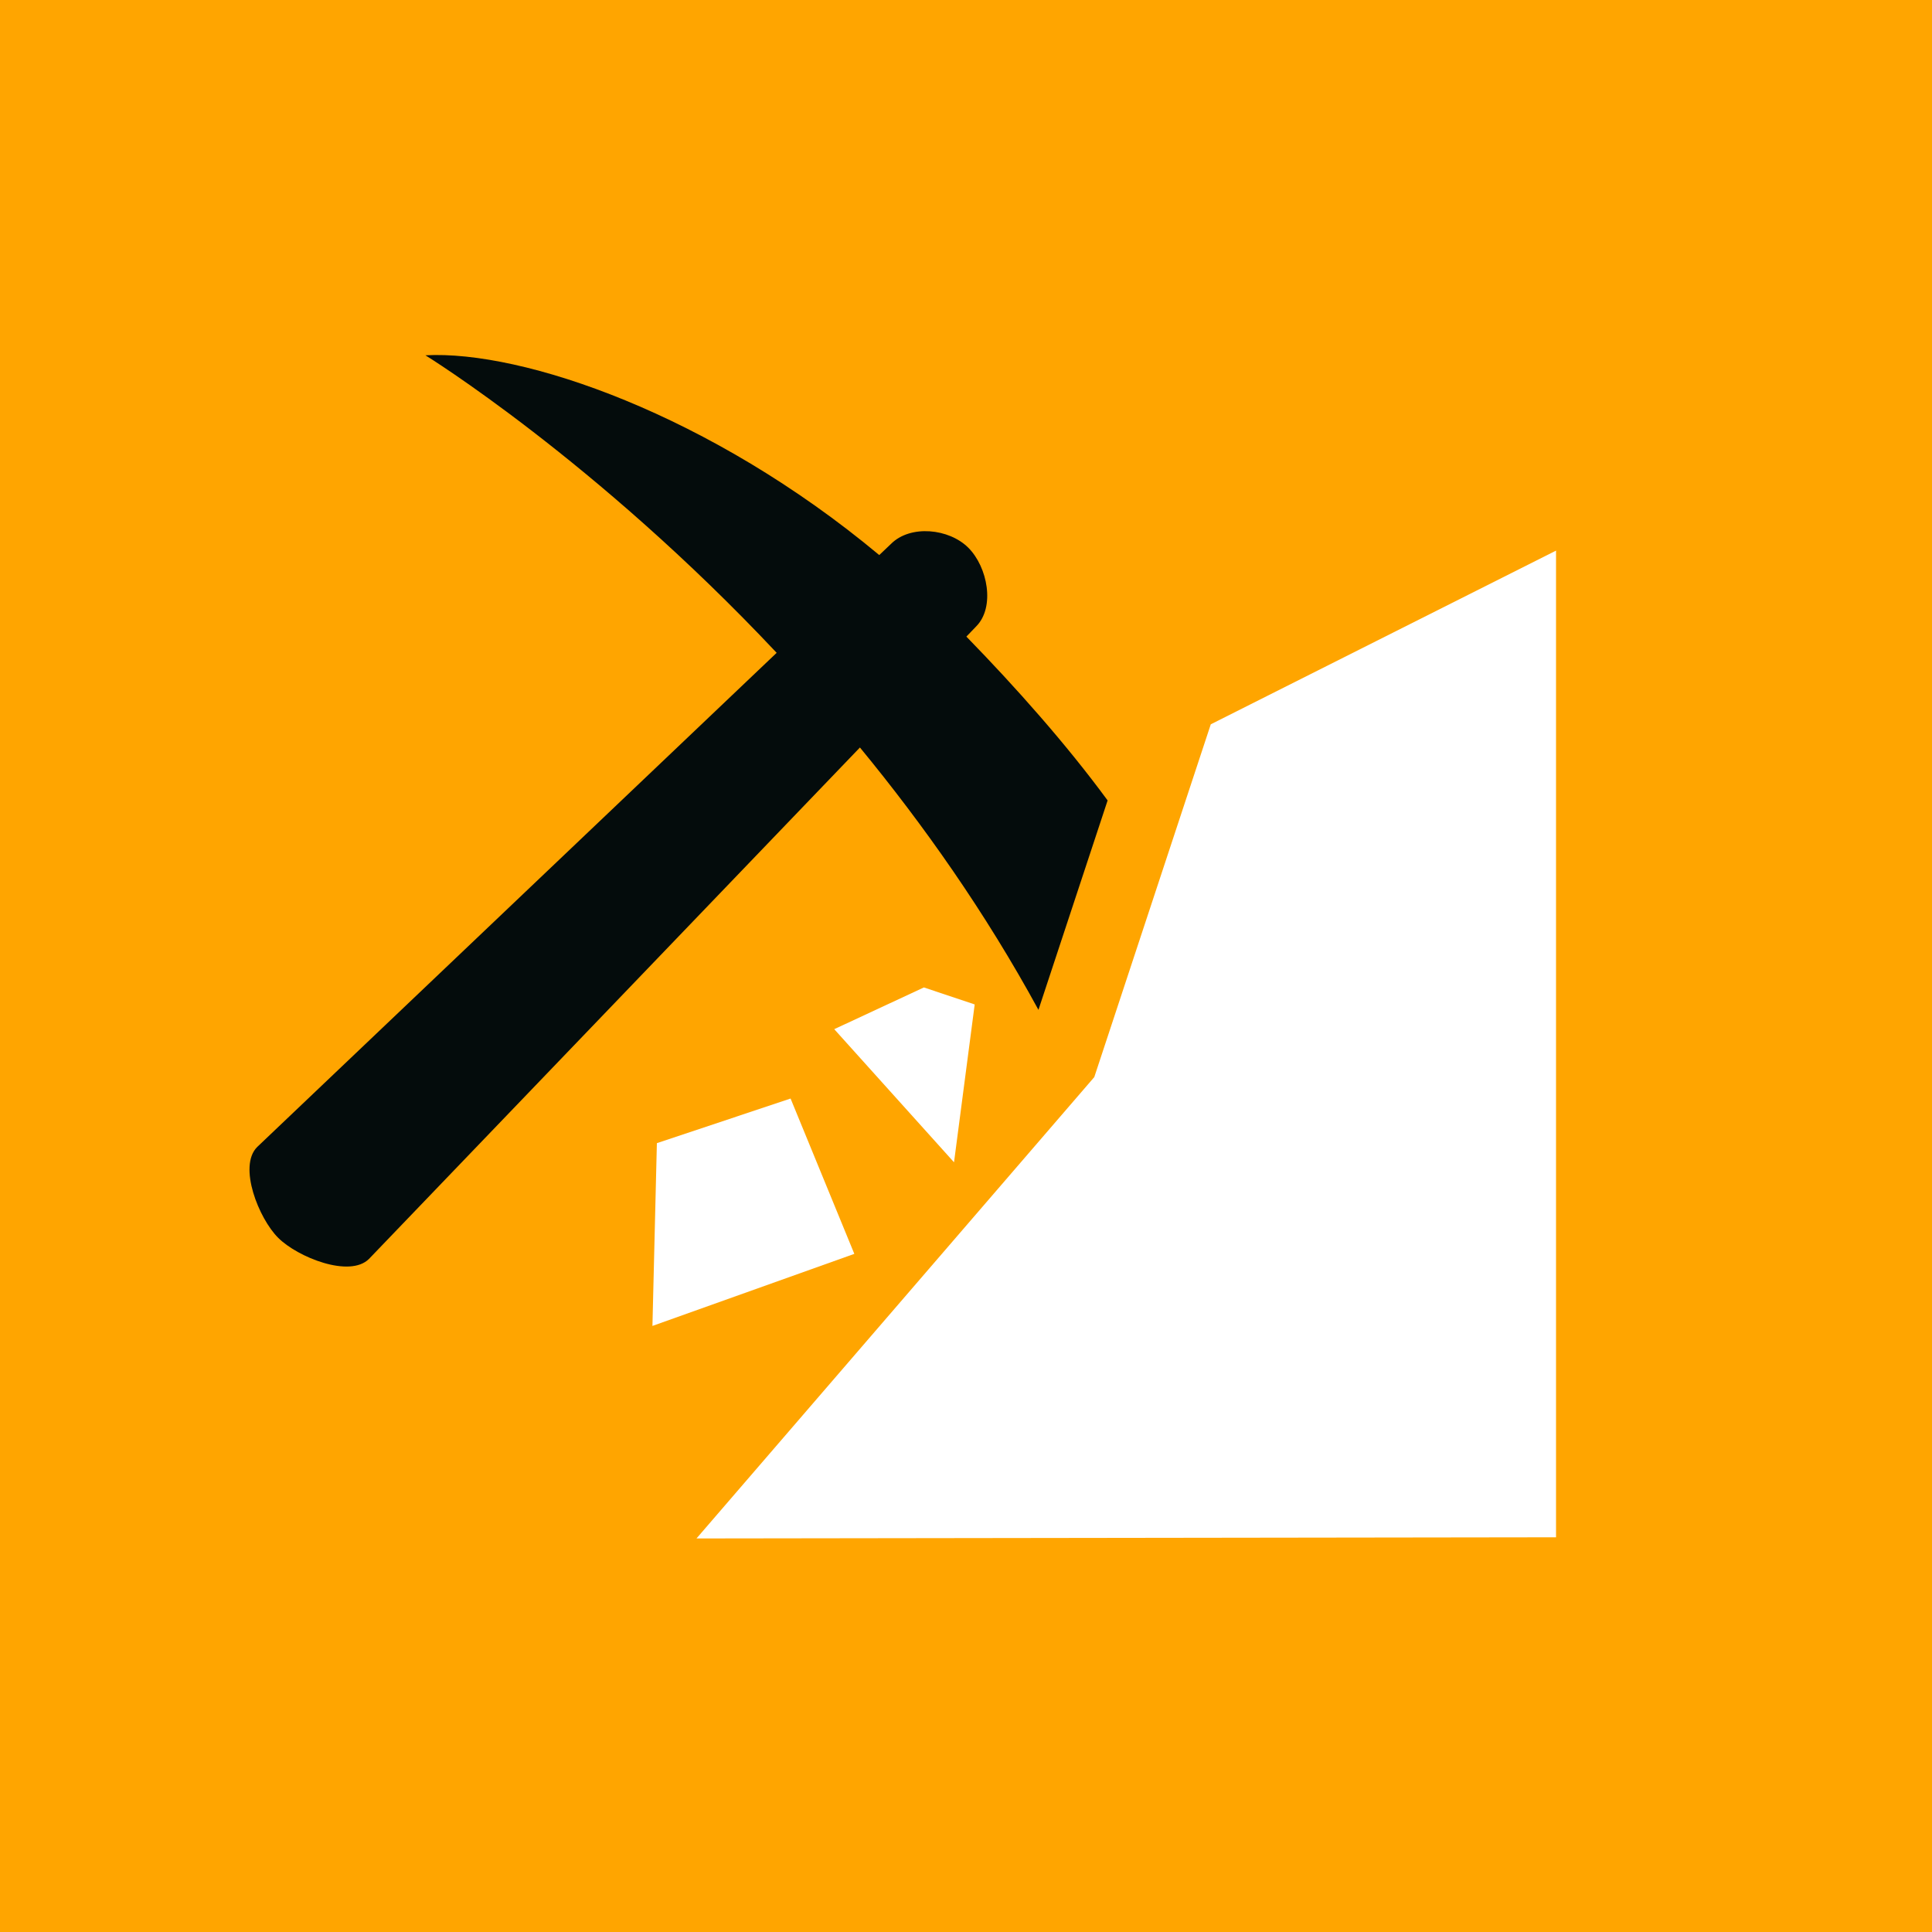
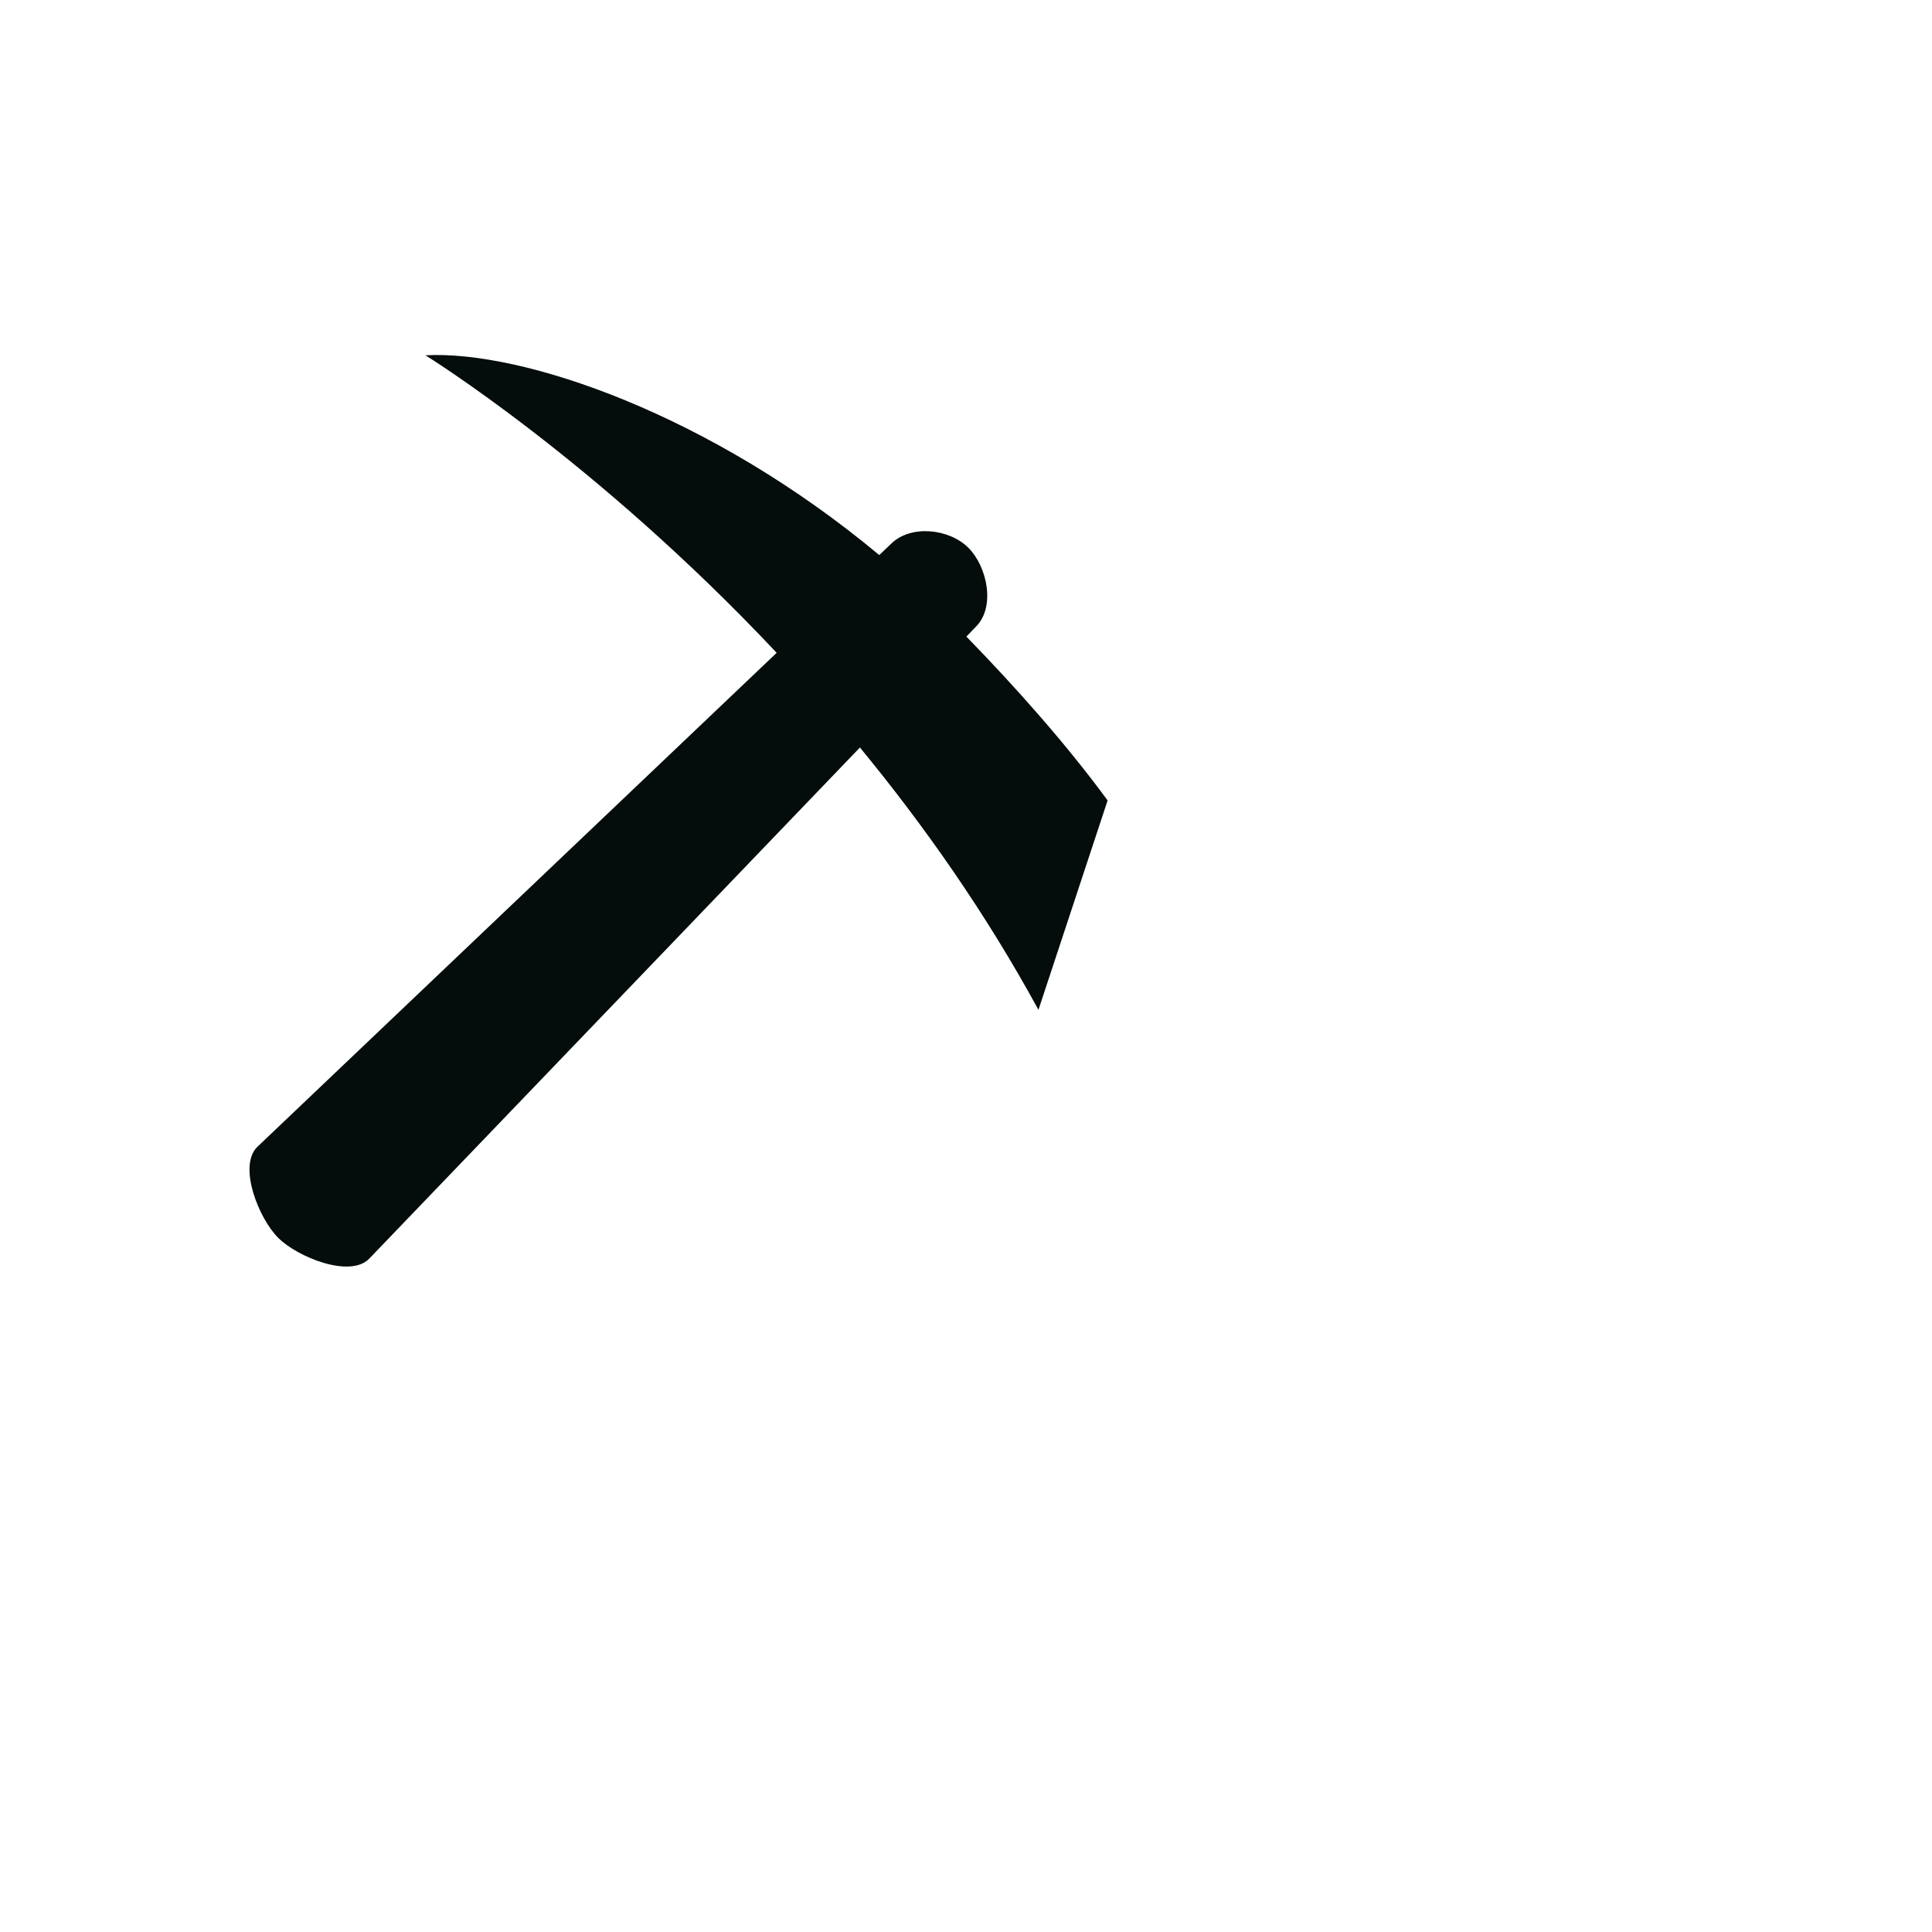
<svg xmlns="http://www.w3.org/2000/svg" width="100" height="100" viewBox="0 0 100 100">
  <defs>
    <style>
      .cls-1 {
        fill: orange;
      }

      .cls-2 {
        fill: #fff;
      }

      .cls-3 {
        fill: #040c0c;
      }
    </style>
  </defs>
  <g id="HG">
-     <rect class="cls-1" x="0" y="0" width="100" height="100" />
-   </g>
+     </g>
  <g id="Ebene_1" data-name="Ebene 1">
    <g>
      <path class="cls-3" d="M50.02,32.95l.5-.52c1-1,.6-3.08-.4-4.08-1-1-3-1.2-4-.2l-.61.58c-8.74-7.29-18.46-10.61-23.49-10.34,0,0,8.82,5.44,18.18,15.4l-26.89,25.58c-1,1,.09,3.71,1.09,4.7,1,1,3.7,2.09,4.7,1.09l25.41-26.47c3.29,4,6.49,8.53,9.24,13.58l3.58-10.84c-2.13-2.9-4.72-5.82-7.31-8.48Z" />
      <polygon class="cls-2" points="56.64 55.75 36.05 79.63 80.54 79.57 80.54 28.5 62.67 37.49 56.64 55.75" />
-       <polygon class="cls-2" points="34 59.17 33.77 68.63 44.22 64.9 40.92 56.86 34 59.17" />
-       <polygon class="cls-2" points="47.82 51.11 43.18 53.27 49.38 60.16 50.45 51.99 47.82 51.11" />
    </g>
  </g>
</svg>